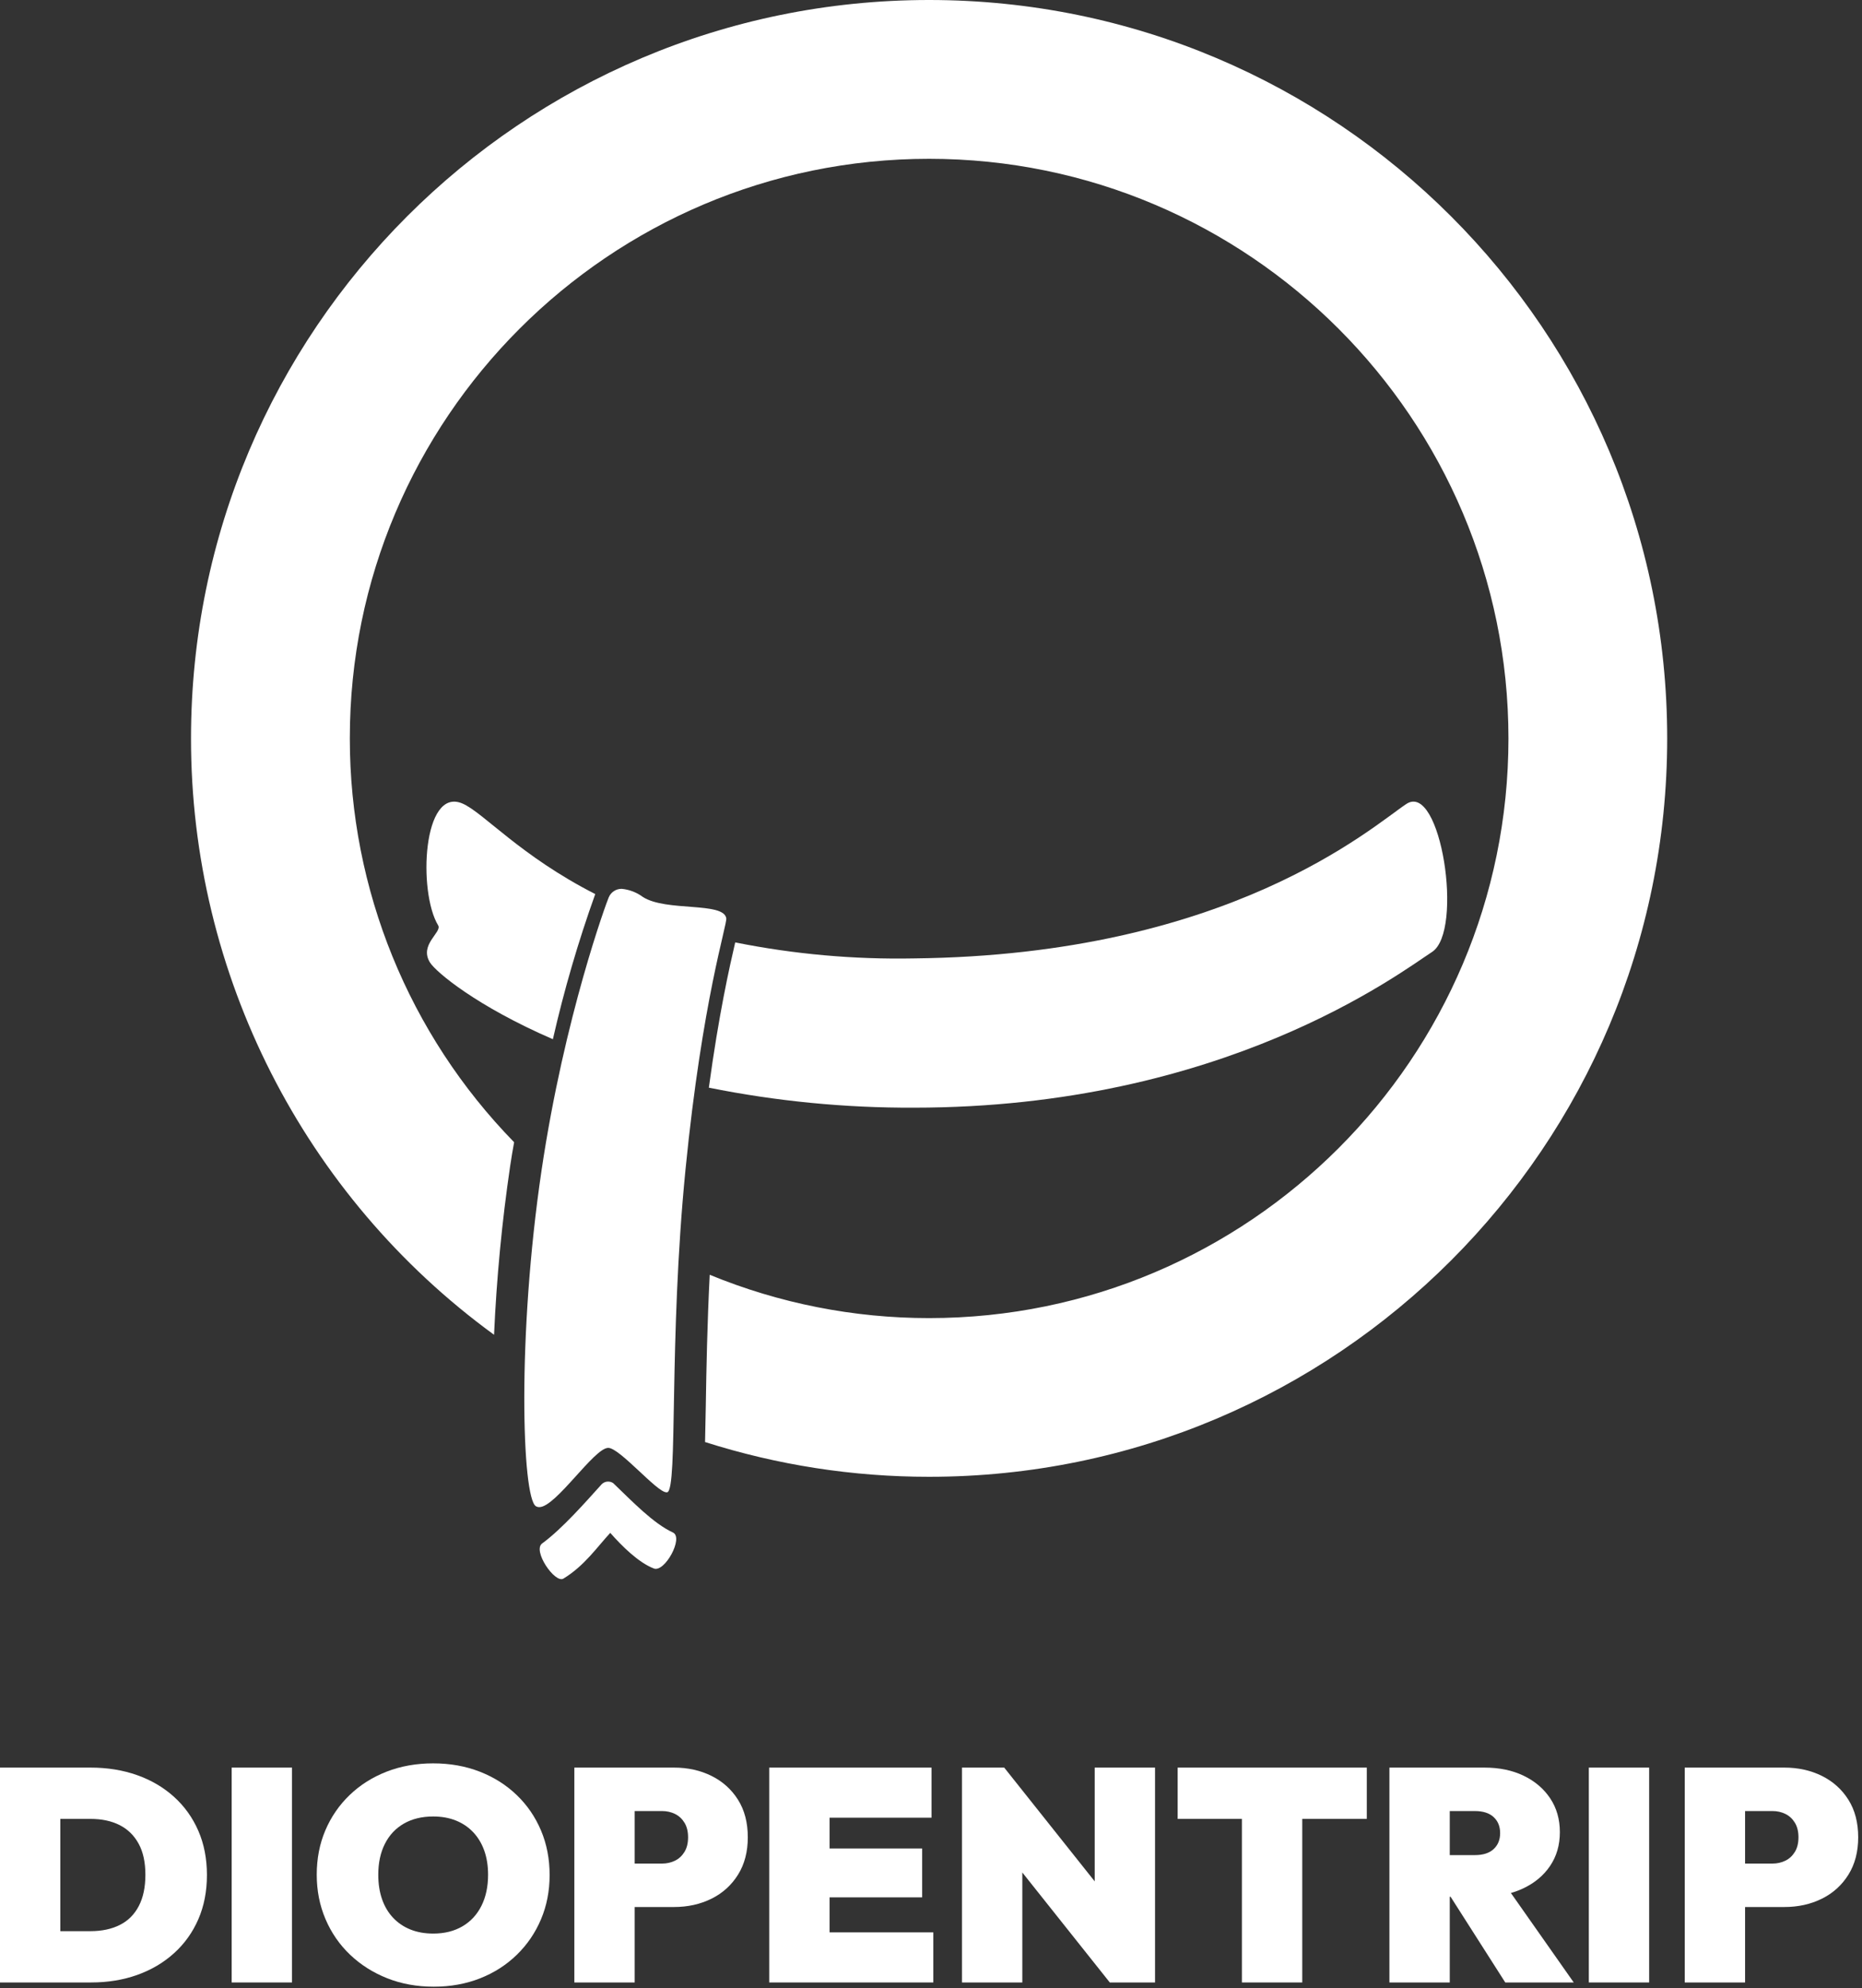
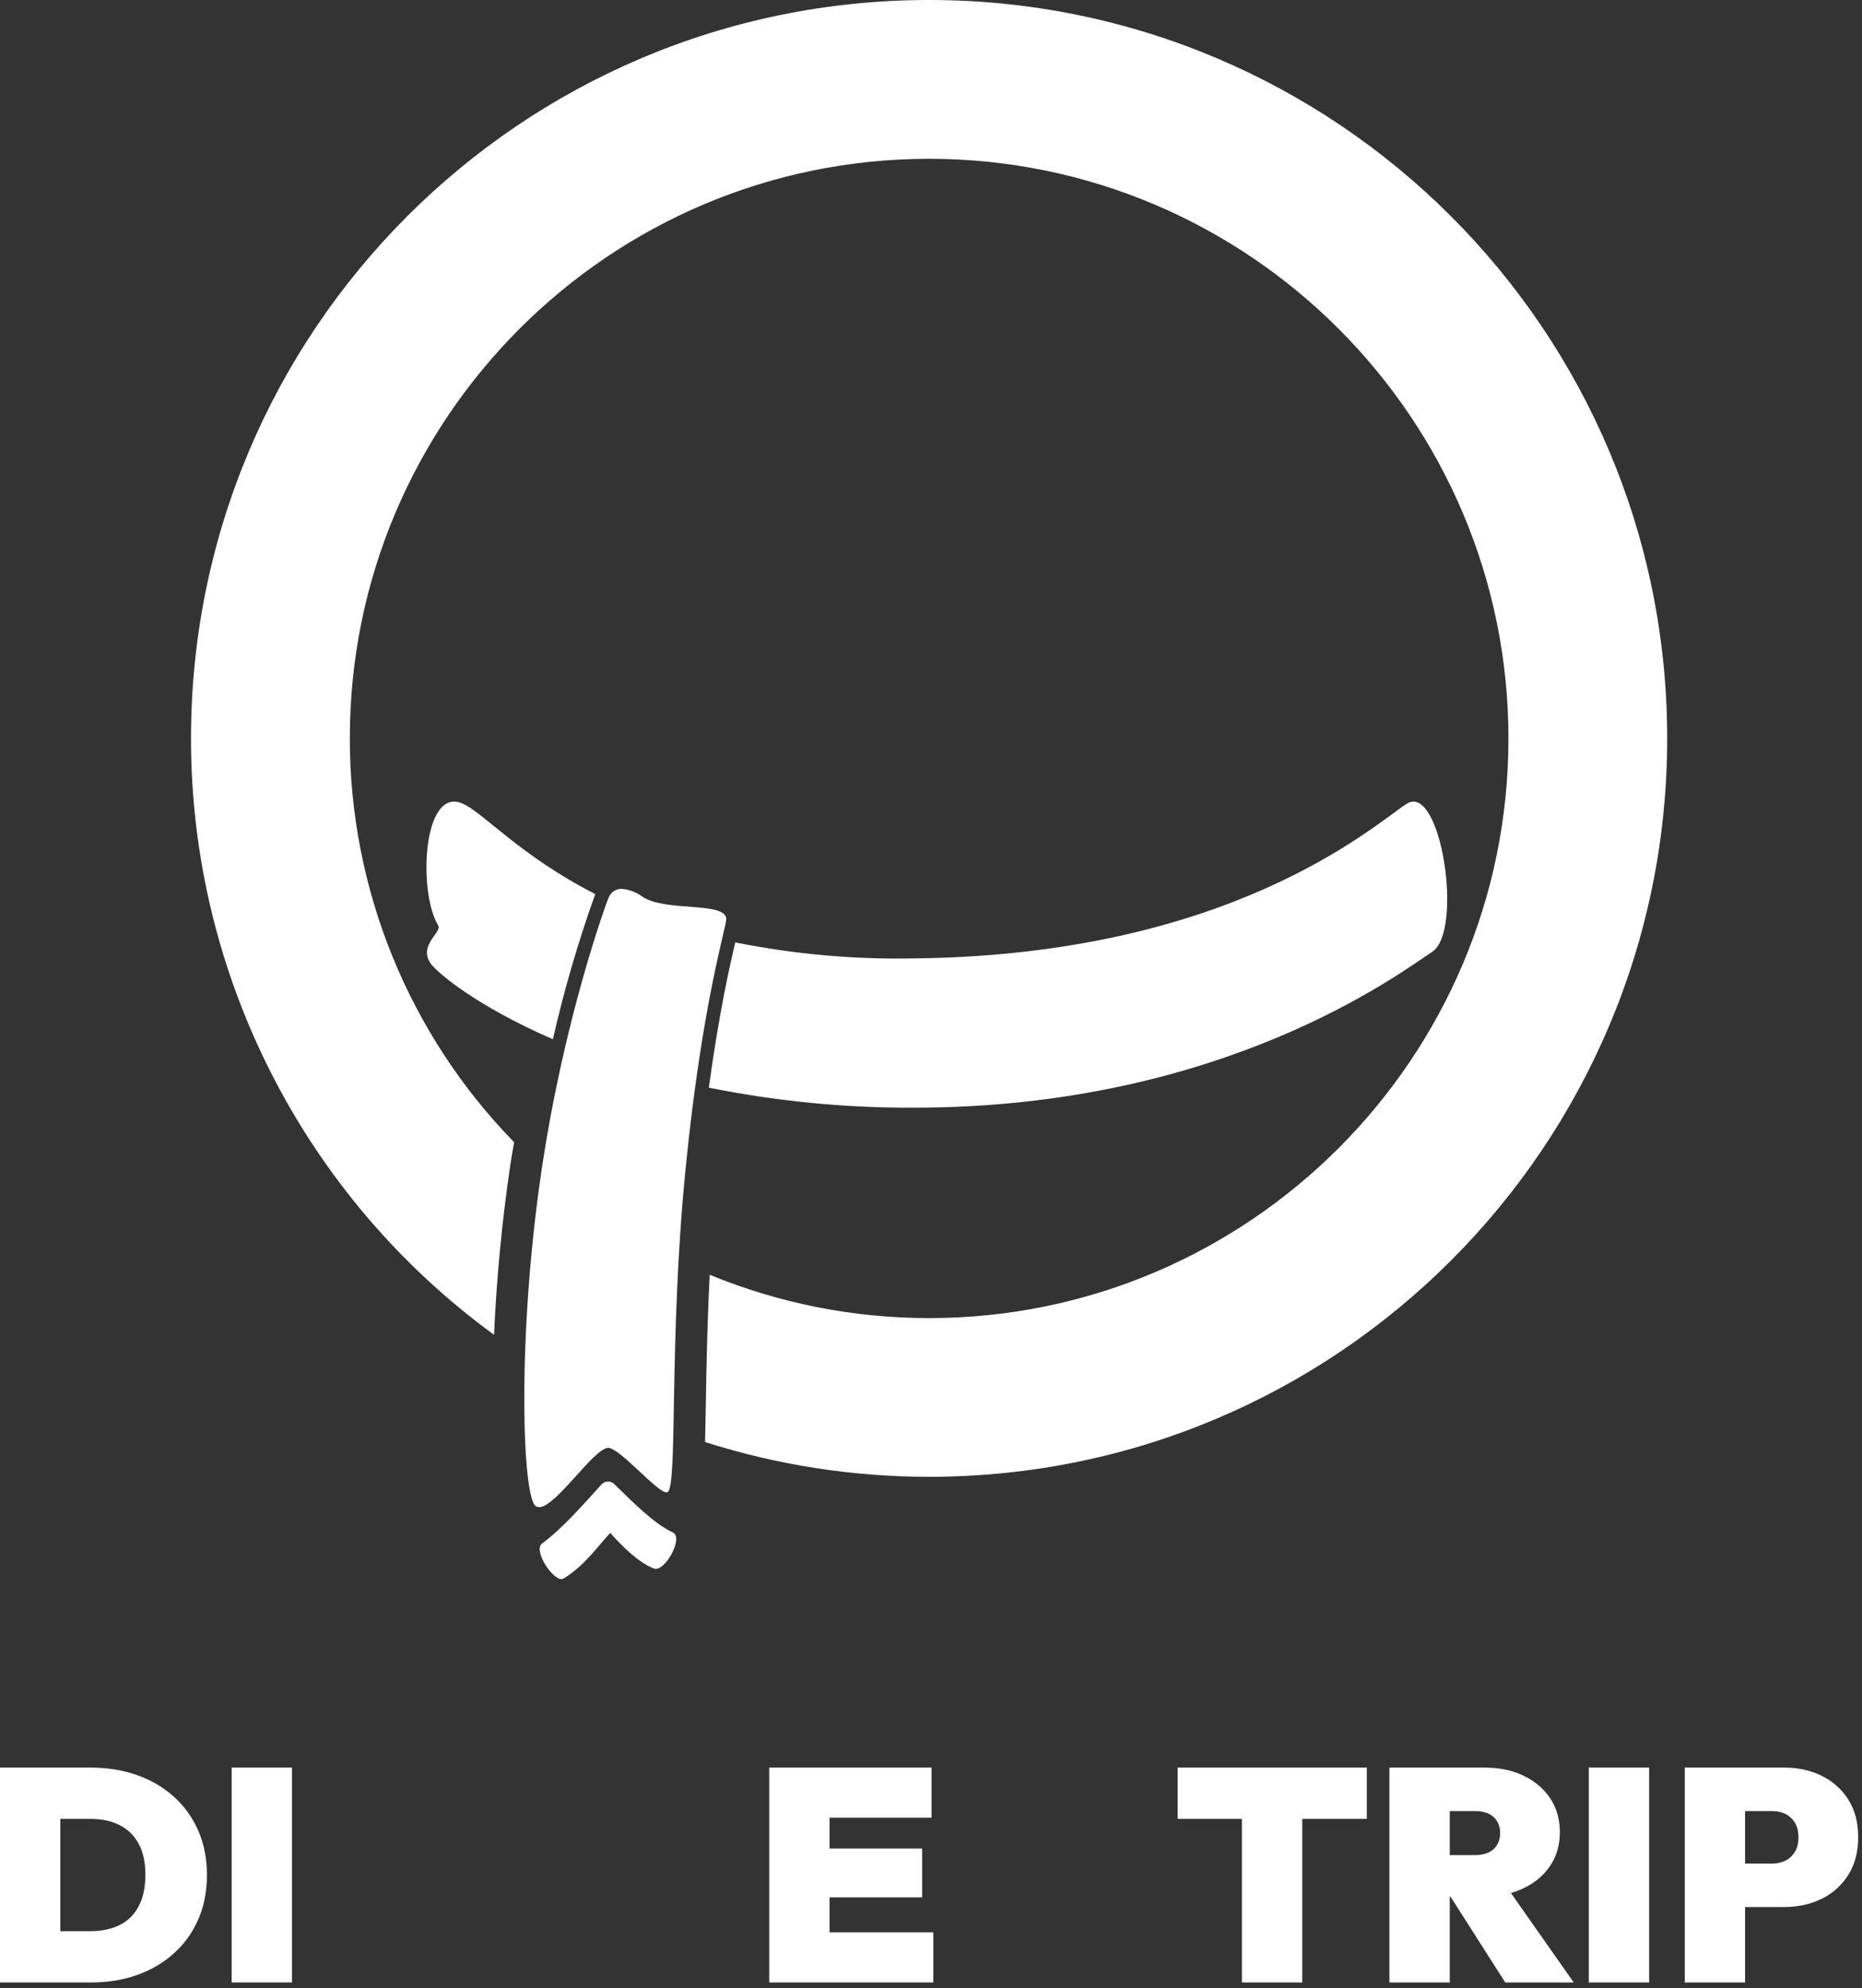
<svg xmlns="http://www.w3.org/2000/svg" width="100%" height="100%" viewBox="0 0 476 508" version="1.1" xml:space="preserve" style="fill-rule:evenodd;clip-rule:evenodd;stroke-linejoin:round;stroke-miterlimit:2;">
  <rect x="0" y="0" width="476" height="508" fill="#333333" stroke="none" />
  <g id="Layer_1-2">
    <path d="M237.509,0c-104.21,0 -188.68,84.48 -188.68,188.68c-0.037,60.215 28.799,116.937 77.47,152.39c0.64,-14.461 2.019,-28.88 4.13,-43.2c0.3,-2 0.633,-4 1,-6c-26.929,-27.574 -42.013,-64.628 -42,-103.17c-0.05,-81.7 66.4,-148.12 148.07,-148.12c81.67,-0 148.12,66.42 148.12,148.12c0,81.7 -66.44,148.11 -148.11,148.11c-19.236,0.008 -38.289,-3.753 -56.08,-11.07c-0.64,12.67 -0.85,24.09 -1,33.41c-0.06,3.48 -0.123,6.59 -0.19,9.33c18.521,5.895 37.843,8.891 57.28,8.88c104.21,-0 188.68,-84.48 188.68,-188.68c0,-104.2 -84.48,-188.68 -188.69,-188.68Z" style="fill:#fff;fill-rule:nonzero;" />
    <path d="M172.029,391.6c-5,-2.31 -10.37,-7.92 -15.28,-12.63c-0.921,-0.615 -2.162,-0.489 -2.94,0.3c-4,4.42 -10.1,11.4 -15.21,15.12c-2.53,1.84 3.26,10.25 5.41,9c5.4,-3.26 8.69,-8.15 12,-11.7c2.86,3.25 7.19,7.6 11.16,9.11c2.78,1.04 7.66,-7.9 4.86,-9.2Z" style="fill:#fff;fill-rule:nonzero;" />
    <path d="M185.659,234.62c-0.73,-4.23 -15.38,-1.62 -21.3,-5.41c-1.586,-1.178 -3.463,-1.901 -5.43,-2.09c-1.47,-0.018 -2.804,0.881 -3.34,2.25c-0.37,0.76 -11.3,30.26 -17.15,69.71c-6.27,42.27 -5,83.51 -1.46,85.79c0.268,0.164 0.577,0.247 0.89,0.24c4.24,-0 14,-15.14 17.62,-15.14c2.93,-0 12.44,11.35 14.86,11.35c0.08,0.014 0.161,0.014 0.24,-0c2.76,-1 0.31,-38.48 4.65,-82.46c4.34,-43.74 10.71,-62.64 10.42,-64.24Z" style="fill:#fff;fill-rule:nonzero;" />
    <path d="M152.169,228.46c-19.25,-9.82 -28.58,-20.81 -33.93,-23.13c-10.2,-4.43 -11.41,22.59 -6.23,31.13c1.06,1.75 -4.93,4.92 -2.09,9.48c1.52,2.45 12,11.21 31.42,19.61c2.862,-12.57 6.479,-24.955 10.83,-37.09Z" style="fill:#fff;fill-rule:nonzero;" />
    <path d="M359.509,205.44c-8.82,5.85 -45.28,38.59 -125.86,39.46c-15.336,0.296 -30.66,-1.075 -45.7,-4.09c-1.46,6.29 -4.17,18.24 -6.74,37.12c17.25,3.468 34.806,5.18 52.4,5.11c79.18,-0 124.33,-34.5 132.48,-39.79c8.15,-5.29 2.24,-43.66 -6.58,-37.81Z" style="fill:#fff;fill-rule:nonzero;" />
  </g>
  <path d="M10.333,506.573l0,-13.109l12.801,-0c2.879,-0 5.373,-0.527 7.481,-1.581c2.107,-1.054 3.727,-2.66 4.858,-4.82c1.131,-2.159 1.696,-4.832 1.696,-8.02c0,-3.187 -0.578,-5.835 -1.735,-7.942c-1.156,-2.108 -2.776,-3.689 -4.858,-4.743c-2.082,-1.054 -4.563,-1.581 -7.442,-1.581l-13.572,0l0,-13.109l13.572,-0c4.319,-0 8.29,0.642 11.915,1.927c3.624,1.286 6.773,3.136 9.446,5.553c2.674,2.416 4.743,5.308 6.208,8.675c1.465,3.368 2.198,7.133 2.198,11.298c-0,4.164 -0.733,7.93 -2.198,11.297c-1.465,3.367 -3.534,6.259 -6.208,8.675c-2.673,2.417 -5.809,4.267 -9.408,5.553c-3.598,1.285 -7.531,1.927 -11.798,1.927l-12.956,0Zm-10.333,0l0,-54.905l15.423,-0l-0,54.905l-15.423,0Z" style="fill:#fff;fill-rule:nonzero;" />
  <rect x="59.224" y="451.668" width="15.423" height="54.906" style="fill:#fff;fill-rule:nonzero;" />
-   <path d="M110.891,507.653c-4.318,0 -8.29,-0.72 -11.914,-2.159c-3.624,-1.44 -6.786,-3.445 -9.485,-6.015c-2.699,-2.571 -4.794,-5.604 -6.285,-9.1c-1.491,-3.496 -2.236,-7.274 -2.236,-11.336c-0,-4.112 0.732,-7.891 2.198,-11.335c1.465,-3.445 3.534,-6.452 6.207,-9.023c2.674,-2.57 5.822,-4.563 9.447,-5.976c3.624,-1.414 7.596,-2.121 11.914,-2.121c4.319,-0 8.29,0.707 11.914,2.121c3.625,1.413 6.774,3.406 9.447,5.976c2.673,2.571 4.743,5.591 6.208,9.061c1.465,3.47 2.197,7.262 2.197,11.375c0,4.061 -0.732,7.827 -2.197,11.297c-1.465,3.47 -3.535,6.503 -6.208,9.099c-2.673,2.597 -5.809,4.602 -9.408,6.015c-3.599,1.414 -7.532,2.121 -11.799,2.121Zm-0.154,-13.572c2.879,-0 5.372,-0.617 7.48,-1.851c2.108,-1.234 3.727,-2.982 4.859,-5.244c1.131,-2.262 1.696,-4.909 1.696,-7.943c0,-2.262 -0.321,-4.305 -0.964,-6.13c-0.643,-1.825 -1.581,-3.393 -2.815,-4.704c-1.233,-1.311 -2.711,-2.314 -4.434,-3.008c-1.722,-0.694 -3.663,-1.041 -5.822,-1.041c-2.879,0 -5.372,0.604 -7.48,1.812c-2.108,1.209 -3.727,2.931 -4.858,5.167c-1.131,2.236 -1.697,4.871 -1.697,7.904c0,2.314 0.321,4.396 0.964,6.247c0.643,1.85 1.581,3.431 2.815,4.742c1.234,1.311 2.712,2.314 4.434,3.008c1.722,0.694 3.663,1.041 5.822,1.041Z" style="fill:#fff;fill-rule:nonzero;" />
-   <path d="M159.32,487.295l-0,-11.105l9.947,0c1.183,0 2.275,-0.244 3.278,-0.732c1.002,-0.489 1.812,-1.234 2.429,-2.237c0.617,-1.002 0.925,-2.249 0.925,-3.74c0,-1.491 -0.308,-2.737 -0.925,-3.74c-0.617,-1.002 -1.427,-1.748 -2.429,-2.236c-1.003,-0.489 -2.095,-0.733 -3.278,-0.733l-9.947,0l-0,-11.104l12.955,-0c3.547,-0 6.747,0.706 9.601,2.12c2.853,1.414 5.115,3.445 6.786,6.092c1.671,2.648 2.506,5.848 2.506,9.601c0,3.702 -0.835,6.889 -2.506,9.562c-1.671,2.674 -3.933,4.717 -6.786,6.131c-2.854,1.414 -6.054,2.121 -9.601,2.121l-12.955,-0Zm-12.493,19.278l-0,-54.905l15.423,-0l-0,54.905l-15.423,0Z" style="fill:#fff;fill-rule:nonzero;" />
  <path d="M196.643,506.573l0,-54.905l15.423,-0l0,54.905l-15.423,0Zm12.493,0l-0,-12.801l29.458,0l-0,12.801l-29.458,0Zm-0,-21.746l-0,-12.493l26.604,0l0,12.493l-26.604,0Zm-0,-20.358l-0,-12.801l28.995,-0l0,12.801l-28.995,-0Z" style="fill:#fff;fill-rule:nonzero;" />
-   <path d="M245.92,506.573l-0,-54.905l10.796,-0l4.627,11.567l-0,43.338l-15.423,0Zm37.786,0l-31.848,-40.022l4.858,-14.883l31.848,40.022l-4.858,14.883Zm0,0l-3.856,-12.184l0,-42.721l15.423,-0l0,54.905l-11.567,0Z" style="fill:#fff;fill-rule:nonzero;" />
  <path d="M317.482,506.573l0,-54.905l15.423,-0l0,54.905l-15.423,0Zm-16.425,-41.796l-0,-13.109l48.351,-0l-0,13.109l-48.351,0Z" style="fill:#fff;fill-rule:nonzero;" />
  <path d="M367.684,484.673l0,-10.642l9.331,-0c2.108,-0 3.715,-0.514 4.82,-1.542c1.105,-1.029 1.658,-2.391 1.658,-4.087c-0,-1.697 -0.553,-3.059 -1.658,-4.088c-1.105,-1.028 -2.712,-1.542 -4.82,-1.542l-9.331,0l0,-11.104l11.799,-0c3.804,-0 7.146,0.694 10.025,2.082c2.879,1.388 5.141,3.316 6.786,5.783c1.645,2.468 2.468,5.347 2.468,8.637c-0,3.29 -0.836,6.169 -2.507,8.637c-1.67,2.468 -3.997,4.396 -6.979,5.784c-2.981,1.388 -6.503,2.082 -10.564,2.082l-11.028,-0Zm-12.492,21.9l-0,-54.905l15.423,-0l-0,54.905l-15.423,0Zm29.612,0l-14.961,-23.442l13.881,-3.008l18.585,26.45l-17.505,0Z" style="fill:#fff;fill-rule:nonzero;" />
  <rect x="406.165" y="451.668" width="15.423" height="54.906" style="fill:#fff;fill-rule:nonzero;" />
  <path d="M443.18,487.295l-0,-11.105l9.948,0c1.182,0 2.275,-0.244 3.277,-0.732c1.003,-0.489 1.812,-1.234 2.429,-2.237c0.617,-1.002 0.926,-2.249 0.926,-3.74c-0,-1.491 -0.309,-2.737 -0.926,-3.74c-0.617,-1.002 -1.426,-1.748 -2.429,-2.236c-1.002,-0.489 -2.095,-0.733 -3.277,-0.733l-9.948,0l-0,-11.104l12.955,-0c3.547,-0 6.748,0.706 9.601,2.12c2.853,1.414 5.115,3.445 6.786,6.092c1.671,2.648 2.506,5.848 2.506,9.601c0,3.702 -0.835,6.889 -2.506,9.562c-1.671,2.674 -3.933,4.717 -6.786,6.131c-2.853,1.414 -6.054,2.121 -9.601,2.121l-12.955,-0Zm-12.493,19.278l0,-54.905l15.423,-0l0,54.905l-15.423,0Z" style="fill:#fff;fill-rule:nonzero;" />
</svg>